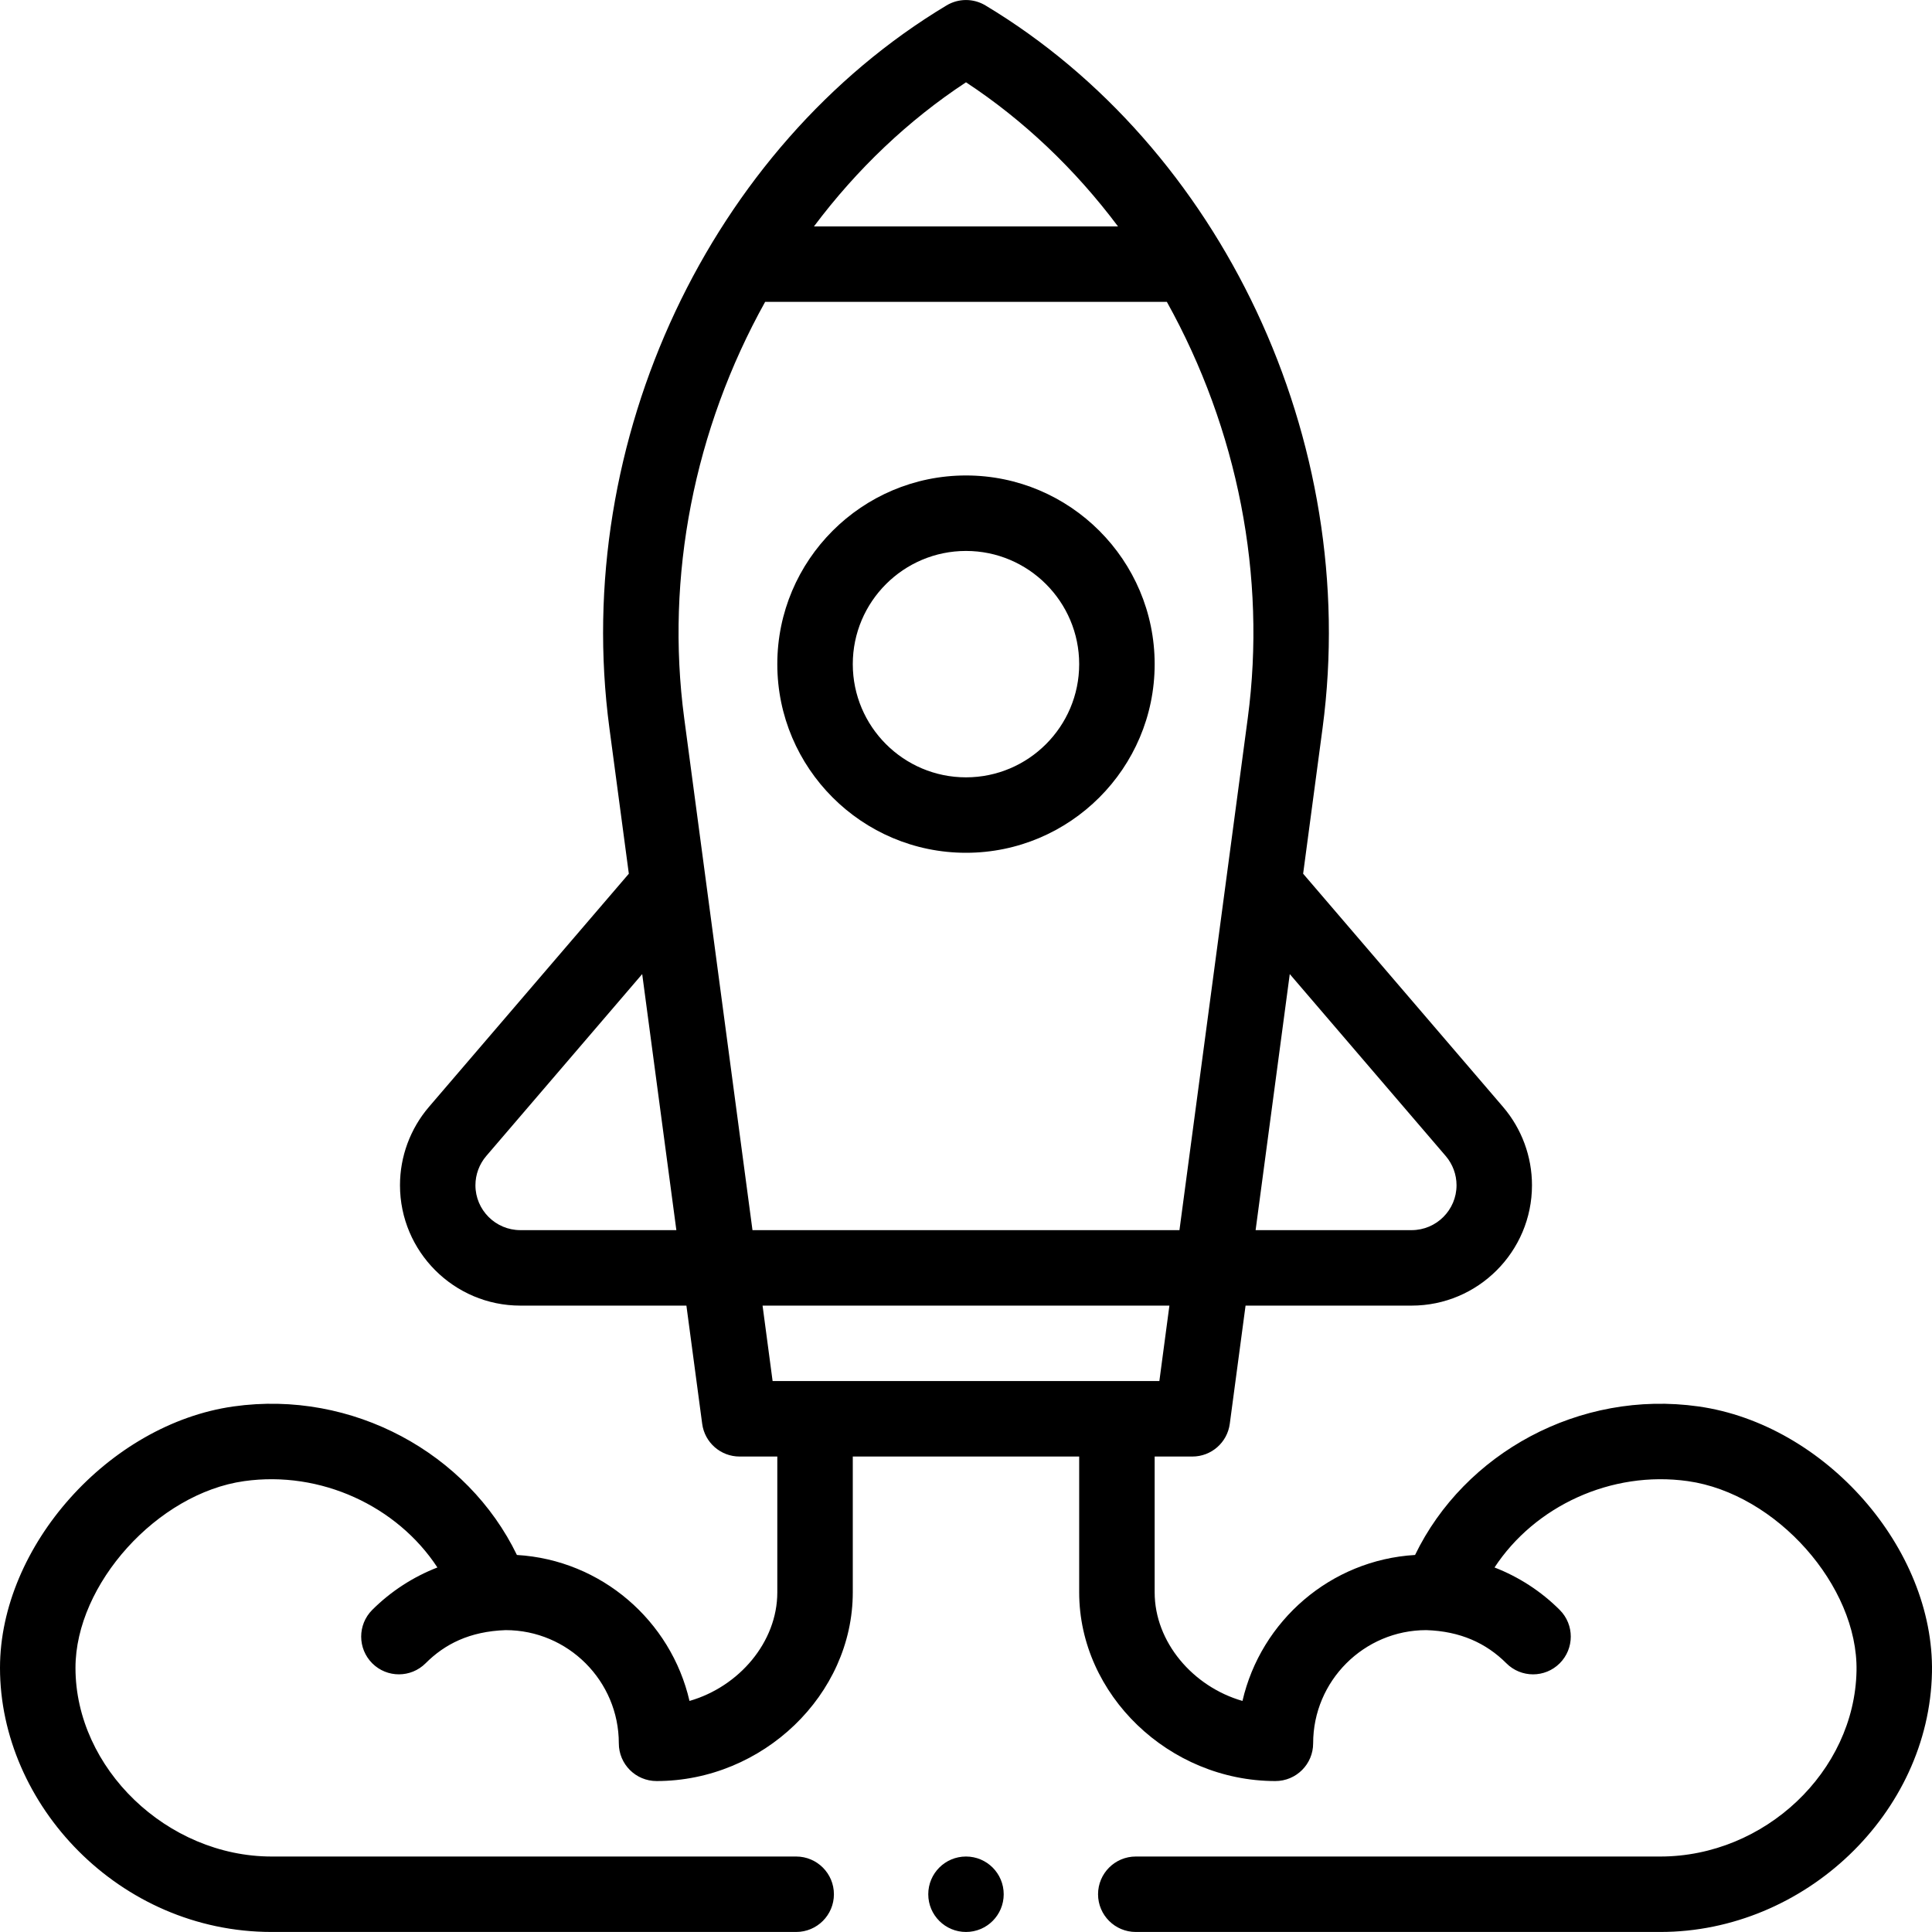
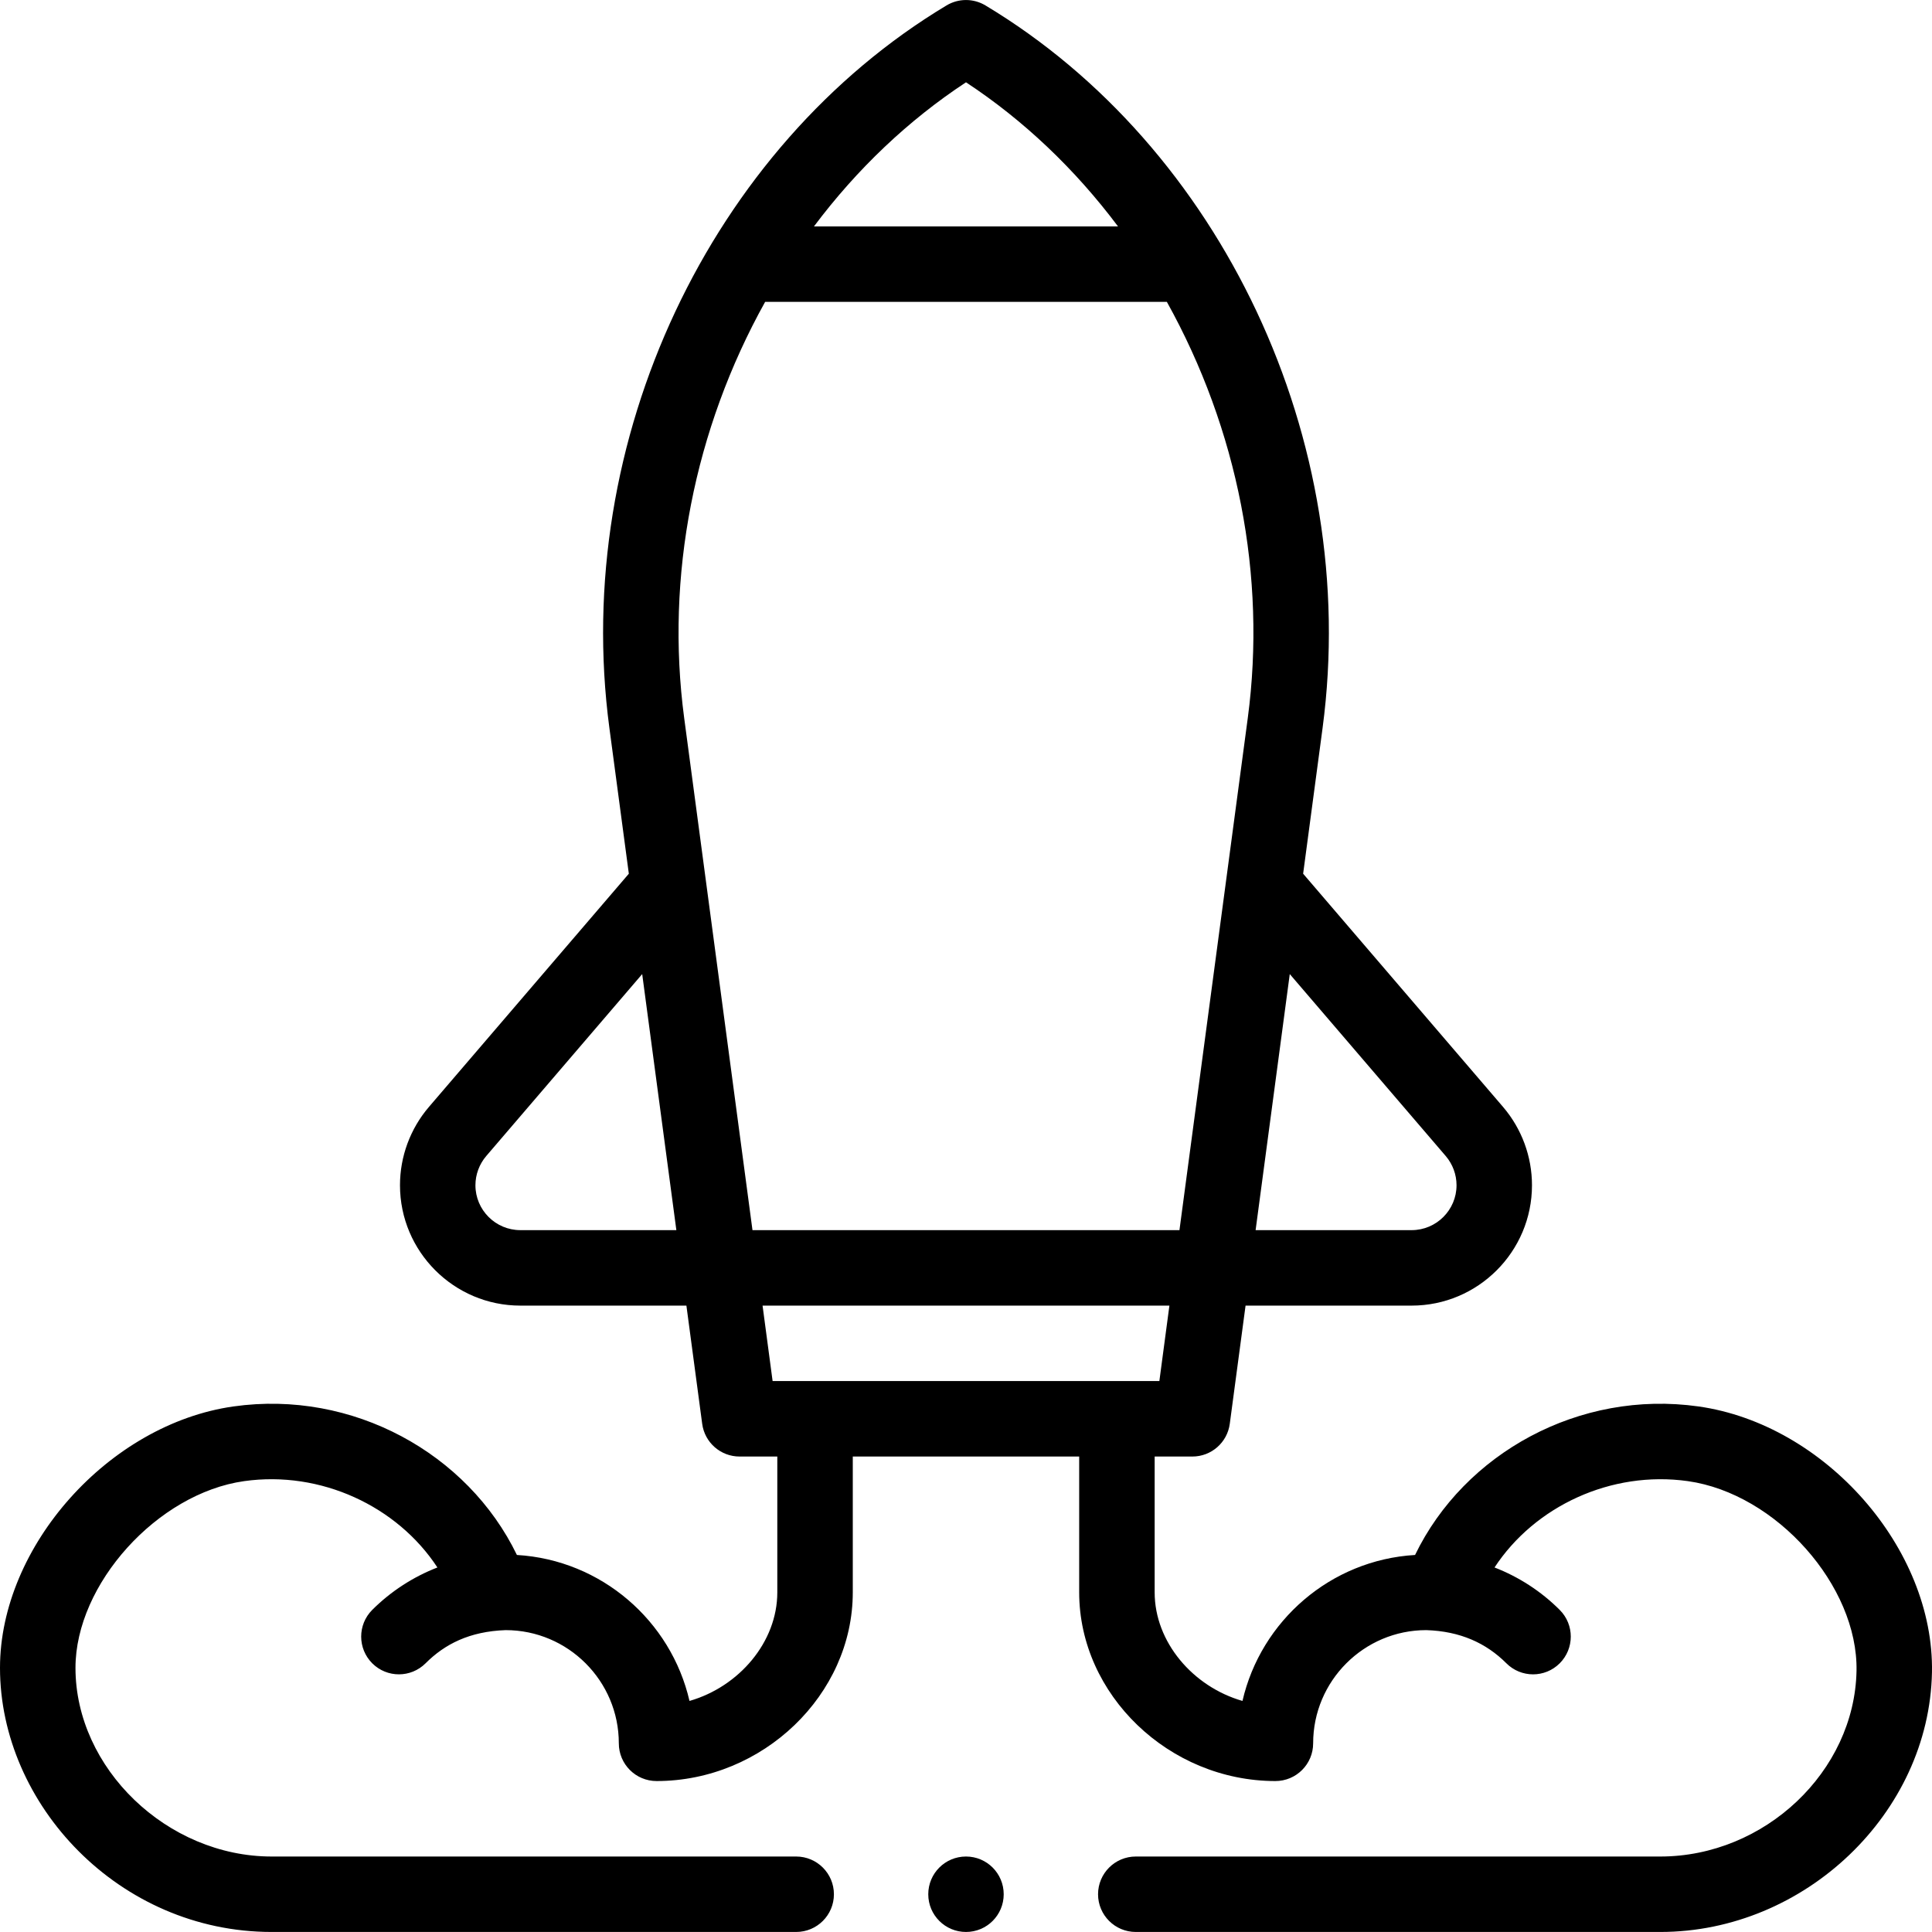
<svg xmlns="http://www.w3.org/2000/svg" width="60" height="60" viewBox="0 0 60 60" fill="none">
  <g clip-path="url(#clip0_47_1734)">
-     <path d="M30 26.484C33.23 26.484 35.859 23.856 35.859 20.625C35.859 17.394 33.23 14.766 30 14.766C26.769 14.766 24.14 17.394 24.14 20.625C24.14 23.856 26.769 26.484 30 26.484ZM30 17.11C31.938 17.11 33.515 18.687 33.515 20.625C33.515 22.564 31.938 24.141 30 24.141C28.061 24.141 26.484 22.564 26.484 20.625C26.484 18.687 28.061 17.11 30 17.11Z" fill="black" />
    <path d="M21.413 52.824C20.839 50.334 18.675 48.446 16.053 48.291C14.523 45.13 10.949 43.156 7.253 43.678C3.389 44.223 0 48.017 0 51.797C0 56.042 3.699 59.999 8.437 59.999H24.726C25.373 59.999 25.898 59.475 25.898 58.828C25.898 58.181 25.373 57.656 24.726 57.656H8.437C5.191 57.656 2.344 54.918 2.344 51.797C2.344 49.196 4.889 46.378 7.581 45.998C9.961 45.662 12.337 46.776 13.584 48.679C12.831 48.972 12.138 49.419 11.559 49.998C11.102 50.456 11.103 51.198 11.561 51.656C11.79 51.884 12.089 51.998 12.389 51.998C12.689 51.998 12.989 51.883 13.218 51.654C13.809 51.062 14.582 50.664 15.703 50.625C17.641 50.625 19.218 52.202 19.218 54.14C19.218 54.788 19.743 55.312 20.39 55.312C23.693 55.312 26.484 52.629 26.484 49.453V45.234H33.515V49.453C33.515 52.629 36.306 55.312 39.609 55.312C40.256 55.312 40.781 54.788 40.781 54.14C40.781 52.202 42.358 50.625 44.294 50.625C45.351 50.658 46.157 51.03 46.781 51.654C47.236 52.111 47.978 52.115 48.438 51.656C48.896 51.198 48.897 50.456 48.439 49.998C47.861 49.419 47.168 48.972 46.414 48.679C47.662 46.776 50.038 45.662 52.419 45.998C55.161 46.385 57.706 49.249 57.656 51.891C57.595 55.016 54.804 57.656 51.562 57.656H35.273C34.626 57.656 34.101 58.181 34.101 58.828C34.101 59.475 34.626 59.999 35.273 59.999H51.562C56.05 59.999 59.914 56.307 59.999 51.936C60.072 48.092 56.683 44.233 52.746 43.678C49.048 43.156 45.475 45.131 43.946 48.291C41.324 48.446 39.16 50.334 38.586 52.824C37.049 52.383 35.859 50.996 35.859 49.453V45.234H37.031C37.618 45.234 38.115 44.799 38.192 44.217L38.682 40.547H43.839C45.901 40.547 47.577 38.87 47.577 36.809C47.577 35.917 47.258 35.053 46.678 34.376L40.47 27.134L41.074 22.608C42.267 13.655 37.911 4.554 30.603 0.168C30.231 -0.055 29.768 -0.055 29.396 0.168C22.087 4.555 17.733 13.657 18.925 22.608L19.529 27.134L13.321 34.376C12.741 35.054 12.422 35.917 12.422 36.809C12.422 38.87 14.099 40.547 16.16 40.547H21.317L21.807 44.217C21.884 44.799 22.381 45.234 22.968 45.234H24.14V49.453C24.14 50.996 22.95 52.383 21.413 52.824ZM44.898 35.901C45.114 36.154 45.234 36.476 45.234 36.809C45.234 37.578 44.608 38.203 43.839 38.203H38.994L40.055 30.251L44.898 35.901ZM30 2.556C31.785 3.73 33.386 5.25 34.721 7.032H25.278C26.613 5.25 28.214 3.73 30 2.556ZM23.762 9.375H36.238C38.444 13.341 39.336 17.904 38.751 22.298L36.629 38.203H23.369L21.248 22.299C20.663 17.904 21.555 13.341 23.762 9.375ZM16.16 38.203C15.391 38.203 14.765 37.578 14.765 36.809C14.765 36.476 14.885 36.154 15.101 35.901L19.944 30.251L21.005 38.203H16.16ZM23.682 40.547H36.317L36.005 42.89H23.994L23.682 40.547Z" fill="black" />
    <path d="M30 59.999C30.647 59.999 31.171 59.475 31.171 58.828C31.171 58.18 30.647 57.656 30 57.656C29.352 57.656 28.828 58.18 28.828 58.828C28.828 59.475 29.352 59.999 30 59.999Z" fill="black" />
  </g>
  <defs>
    <clipPath id="clip0_47_1734">
      <rect width="60" height="60" fill="white" />
    </clipPath>
  </defs>
</svg>